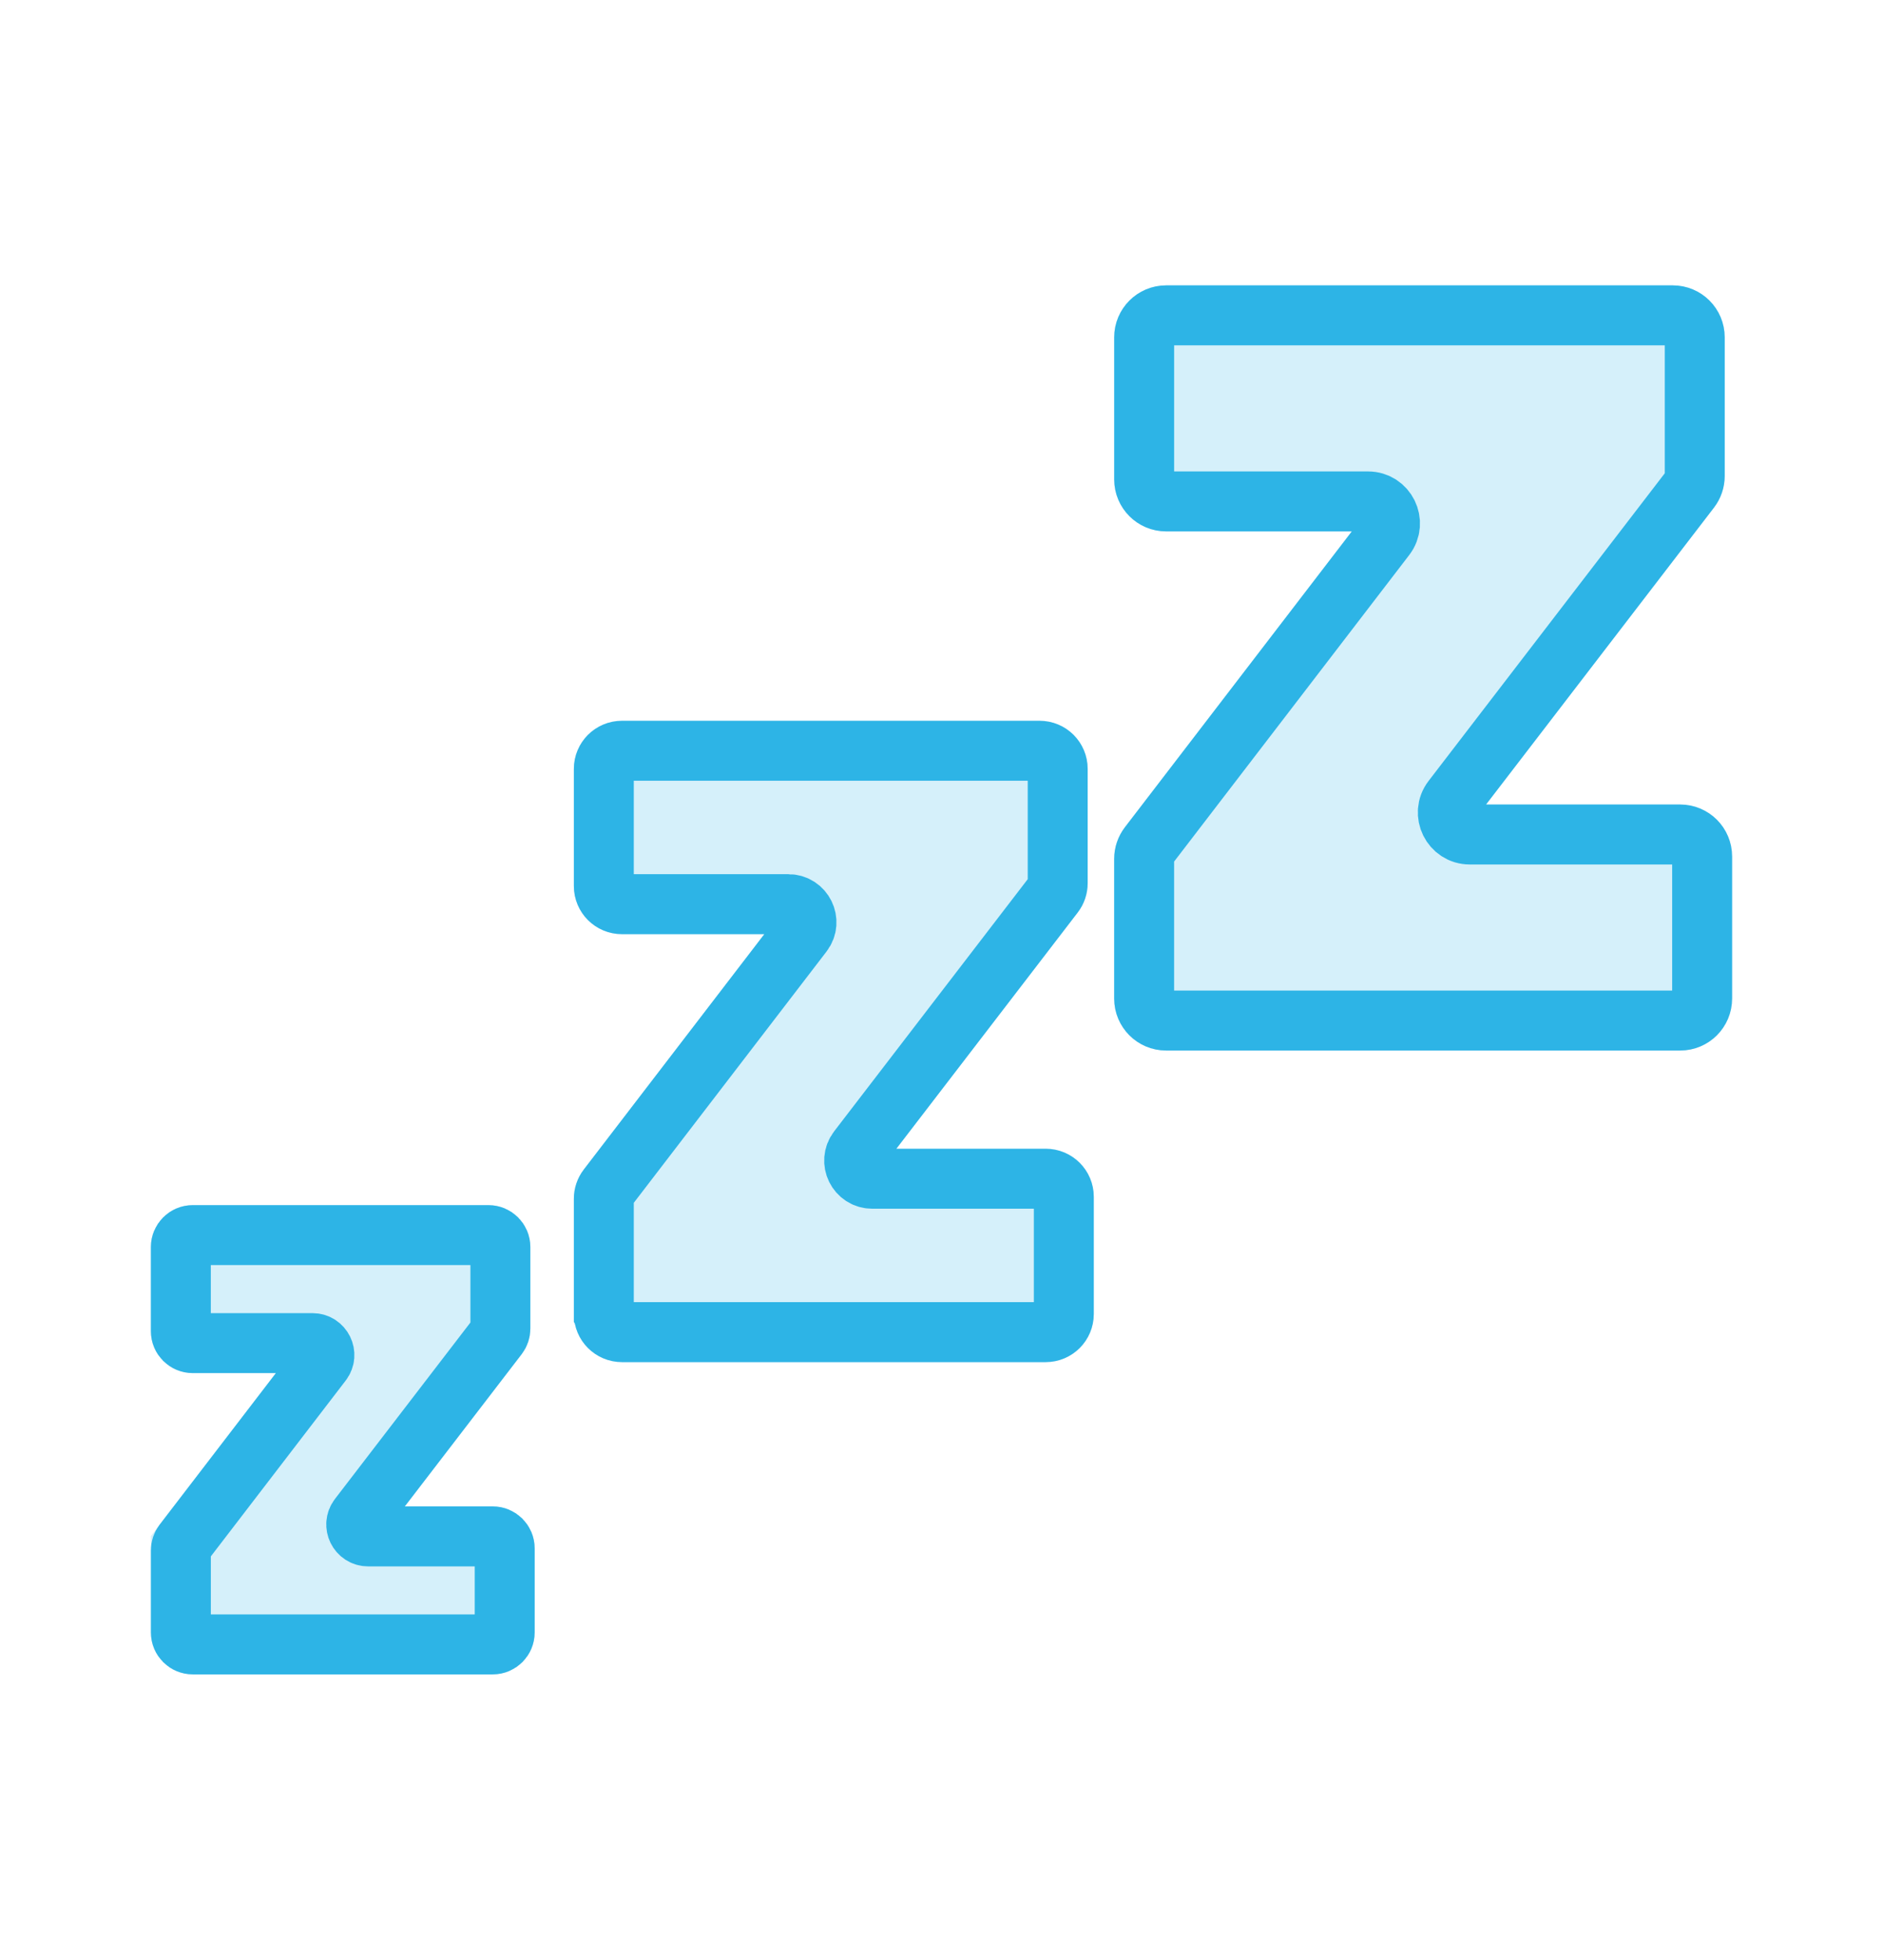
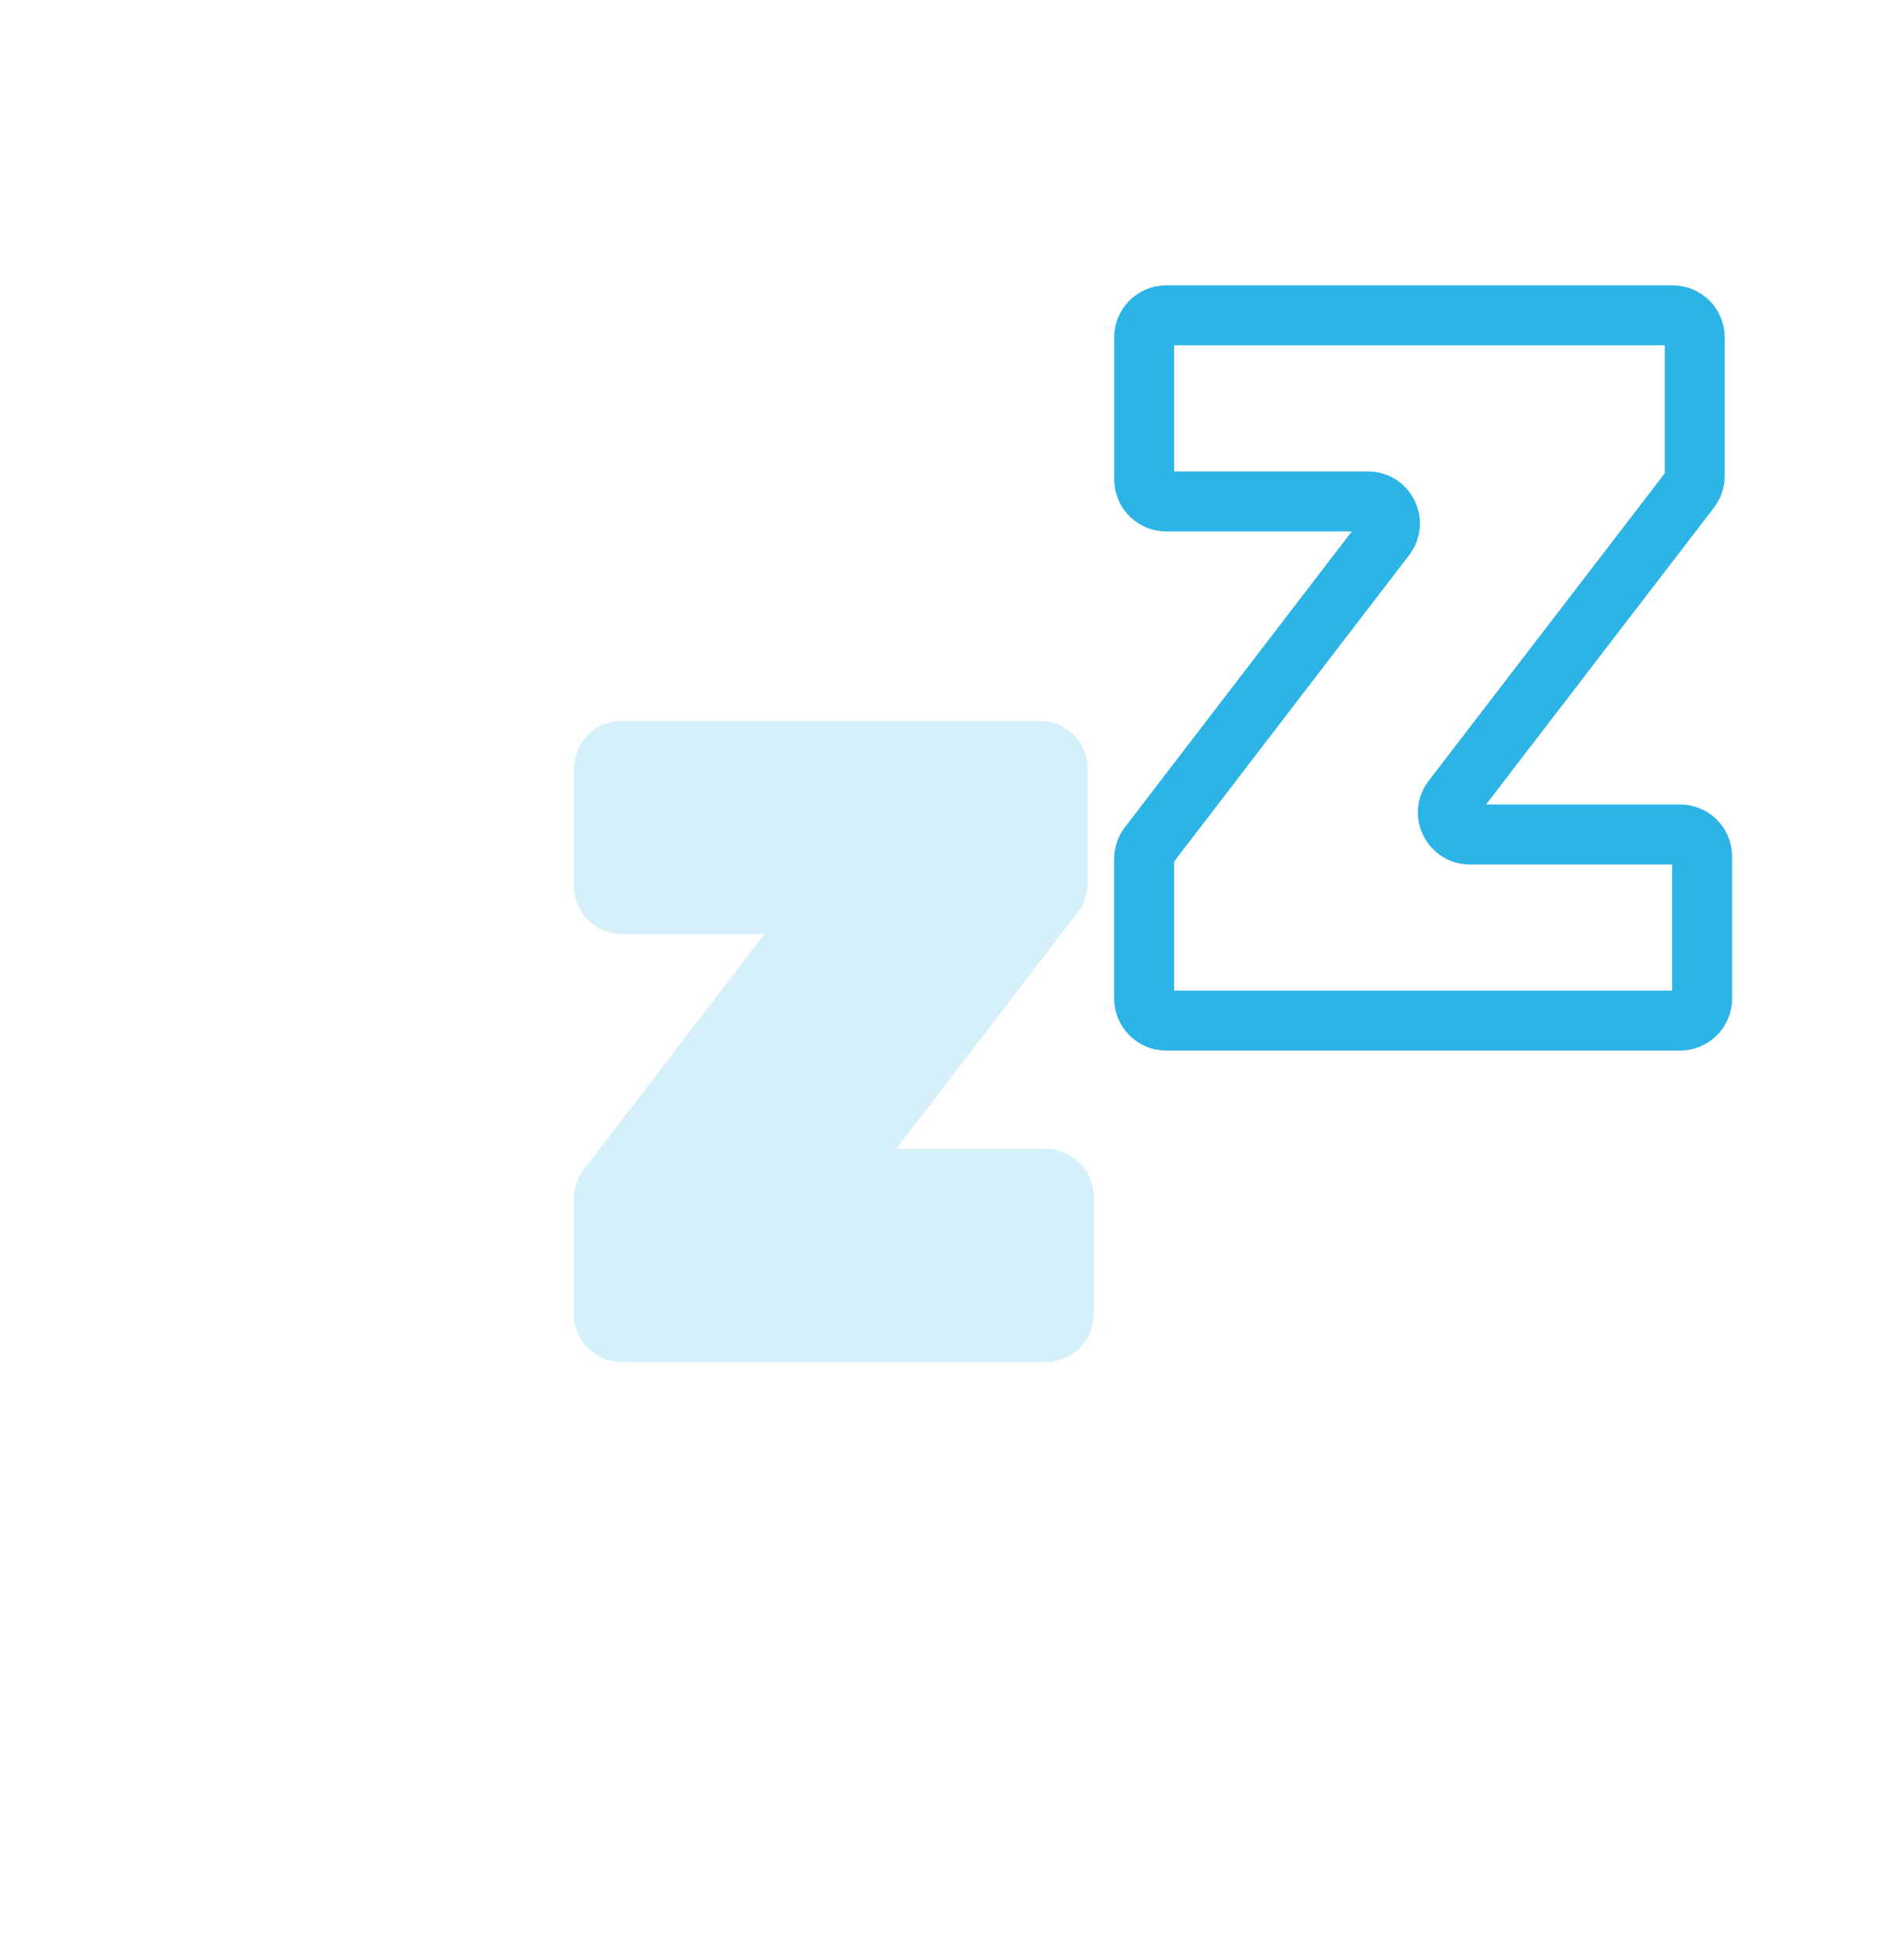
<svg xmlns="http://www.w3.org/2000/svg" id="Layer_1" viewBox="0 0 821 854.06">
  <defs>
    <style>
      .cls-1 {
        opacity: .2;
      }

      .cls-2 {
        fill: none;
      }

      .cls-2, .cls-3 {
        stroke: #2db4e6;
        stroke-miterlimit: 10;
        stroke-width: 26.13px;
      }

      .cls-3 {
        fill: #2db4e6;
      }
    </style>
  </defs>
  <g class="cls-1">
-     <path class="cls-3" d="M498.85,435.19v-60.9c0-2.11.7-4.16,1.98-5.83l103.24-134.54c4.83-6.3.34-15.4-7.59-15.4h-88.05c-5.29,0-9.57-4.29-9.57-9.57v-61.95c0-5.29,4.29-9.57,9.57-9.57h220.92c5.29,0,9.57,4.29,9.57,9.57v60.44c0,2.11-.7,4.16-1.98,5.83l-103.69,135c-4.84,6.3-.35,15.4,7.59,15.4h91.73c5.29,0,9.57,4.29,9.57,9.57v61.95c0,5.29-4.29,9.57-9.57,9.57h-224.15c-5.29,0-9.57-4.29-9.57-9.57Z" />
-   </g>
+     </g>
  <path class="cls-2" d="M498.85,435.19v-60.9c0-2.11.7-4.16,1.98-5.83l103.24-134.54c4.83-6.3.34-15.4-7.59-15.4h-88.05c-5.29,0-9.57-4.29-9.57-9.57v-61.95c0-5.29,4.29-9.57,9.57-9.57h220.92c5.29,0,9.57,4.29,9.57,9.57v60.44c0,2.11-.7,4.16-1.98,5.83l-103.69,135c-4.84,6.3-.35,15.4,7.59,15.4h91.73c5.29,0,9.57,4.29,9.57,9.57v61.95c0,5.29-4.29,9.57-9.57,9.57h-224.15c-5.29,0-9.57-4.29-9.57-9.57Z" />
  <g class="cls-1">
    <path class="cls-3" d="M263.27,572.63v-50.2c0-1.74.57-3.43,1.63-4.8l85.1-110.9c3.98-5.19.28-12.69-6.26-12.69h-72.58c-4.36,0-7.89-3.53-7.89-7.89v-51.07c0-4.36,3.53-7.89,7.89-7.89h182.11c4.36,0,7.89,3.53,7.89,7.89v49.82c0,1.74-.57,3.43-1.63,4.81l-85.47,111.28c-3.99,5.19-.29,12.7,6.26,12.7h75.62c4.36,0,7.89,3.53,7.89,7.89v51.07c0,4.36-3.53,7.89-7.89,7.89h-184.77c-4.36,0-7.89-3.53-7.89-7.89Z" />
  </g>
-   <path class="cls-2" d="M263.27,572.63v-50.2c0-1.74.57-3.43,1.63-4.8l85.1-110.9c3.98-5.19.28-12.69-6.26-12.69h-72.58c-4.36,0-7.89-3.53-7.89-7.89v-51.07c0-4.36,3.53-7.89,7.89-7.89h182.11c4.36,0,7.89,3.53,7.89,7.89v49.82c0,1.74-.57,3.43-1.63,4.81l-85.47,111.28c-3.99,5.19-.29,12.7,6.26,12.7h75.62c4.36,0,7.89,3.53,7.89,7.89v51.07c0,4.36-3.53,7.89-7.89,7.89h-184.77c-4.36,0-7.89-3.53-7.89-7.89Z" />
  <g class="cls-1">
-     <path class="cls-3" d="M78.86,711.45v-37.6l61.52-80.17c2.62-3.41.19-8.35-4.12-8.35h-52.21c-2.86,0-5.19-2.32-5.19-5.19v-36.69c0-2.86,2.32-5.19,5.19-5.19h128.94c2.86,0,5.19,2.32,5.19,5.19v35.57c0,1.14-.38,2.25-1.07,3.16l-60.7,79.03c-2.62,3.41-.19,8.35,4.11,8.35h54.35c2.86,0,5.19,2.32,5.19,5.19v36.69c0,2.86-2.32,5.19-5.19,5.19H84.05c-2.86,0-5.19-2.32-5.19-5.19Z" />
-   </g>
-   <path class="cls-2" d="M78.86,711.45v-35.84c0-1.14.38-2.25,1.07-3.16l60.44-78.77c2.62-3.41.19-8.35-4.12-8.35h-52.21c-2.86,0-5.19-2.32-5.19-5.19v-36.69c0-2.86,2.32-5.19,5.19-5.19h128.94c2.86,0,5.19,2.32,5.19,5.19v35.57c0,1.14-.38,2.25-1.07,3.16l-60.7,79.03c-2.62,3.41-.19,8.35,4.11,8.35h54.35c2.86,0,5.19,2.32,5.19,5.19v36.69c0,2.86-2.32,5.19-5.19,5.19H84.05c-2.86,0-5.19-2.32-5.19-5.19Z" />
+     </g>
</svg>